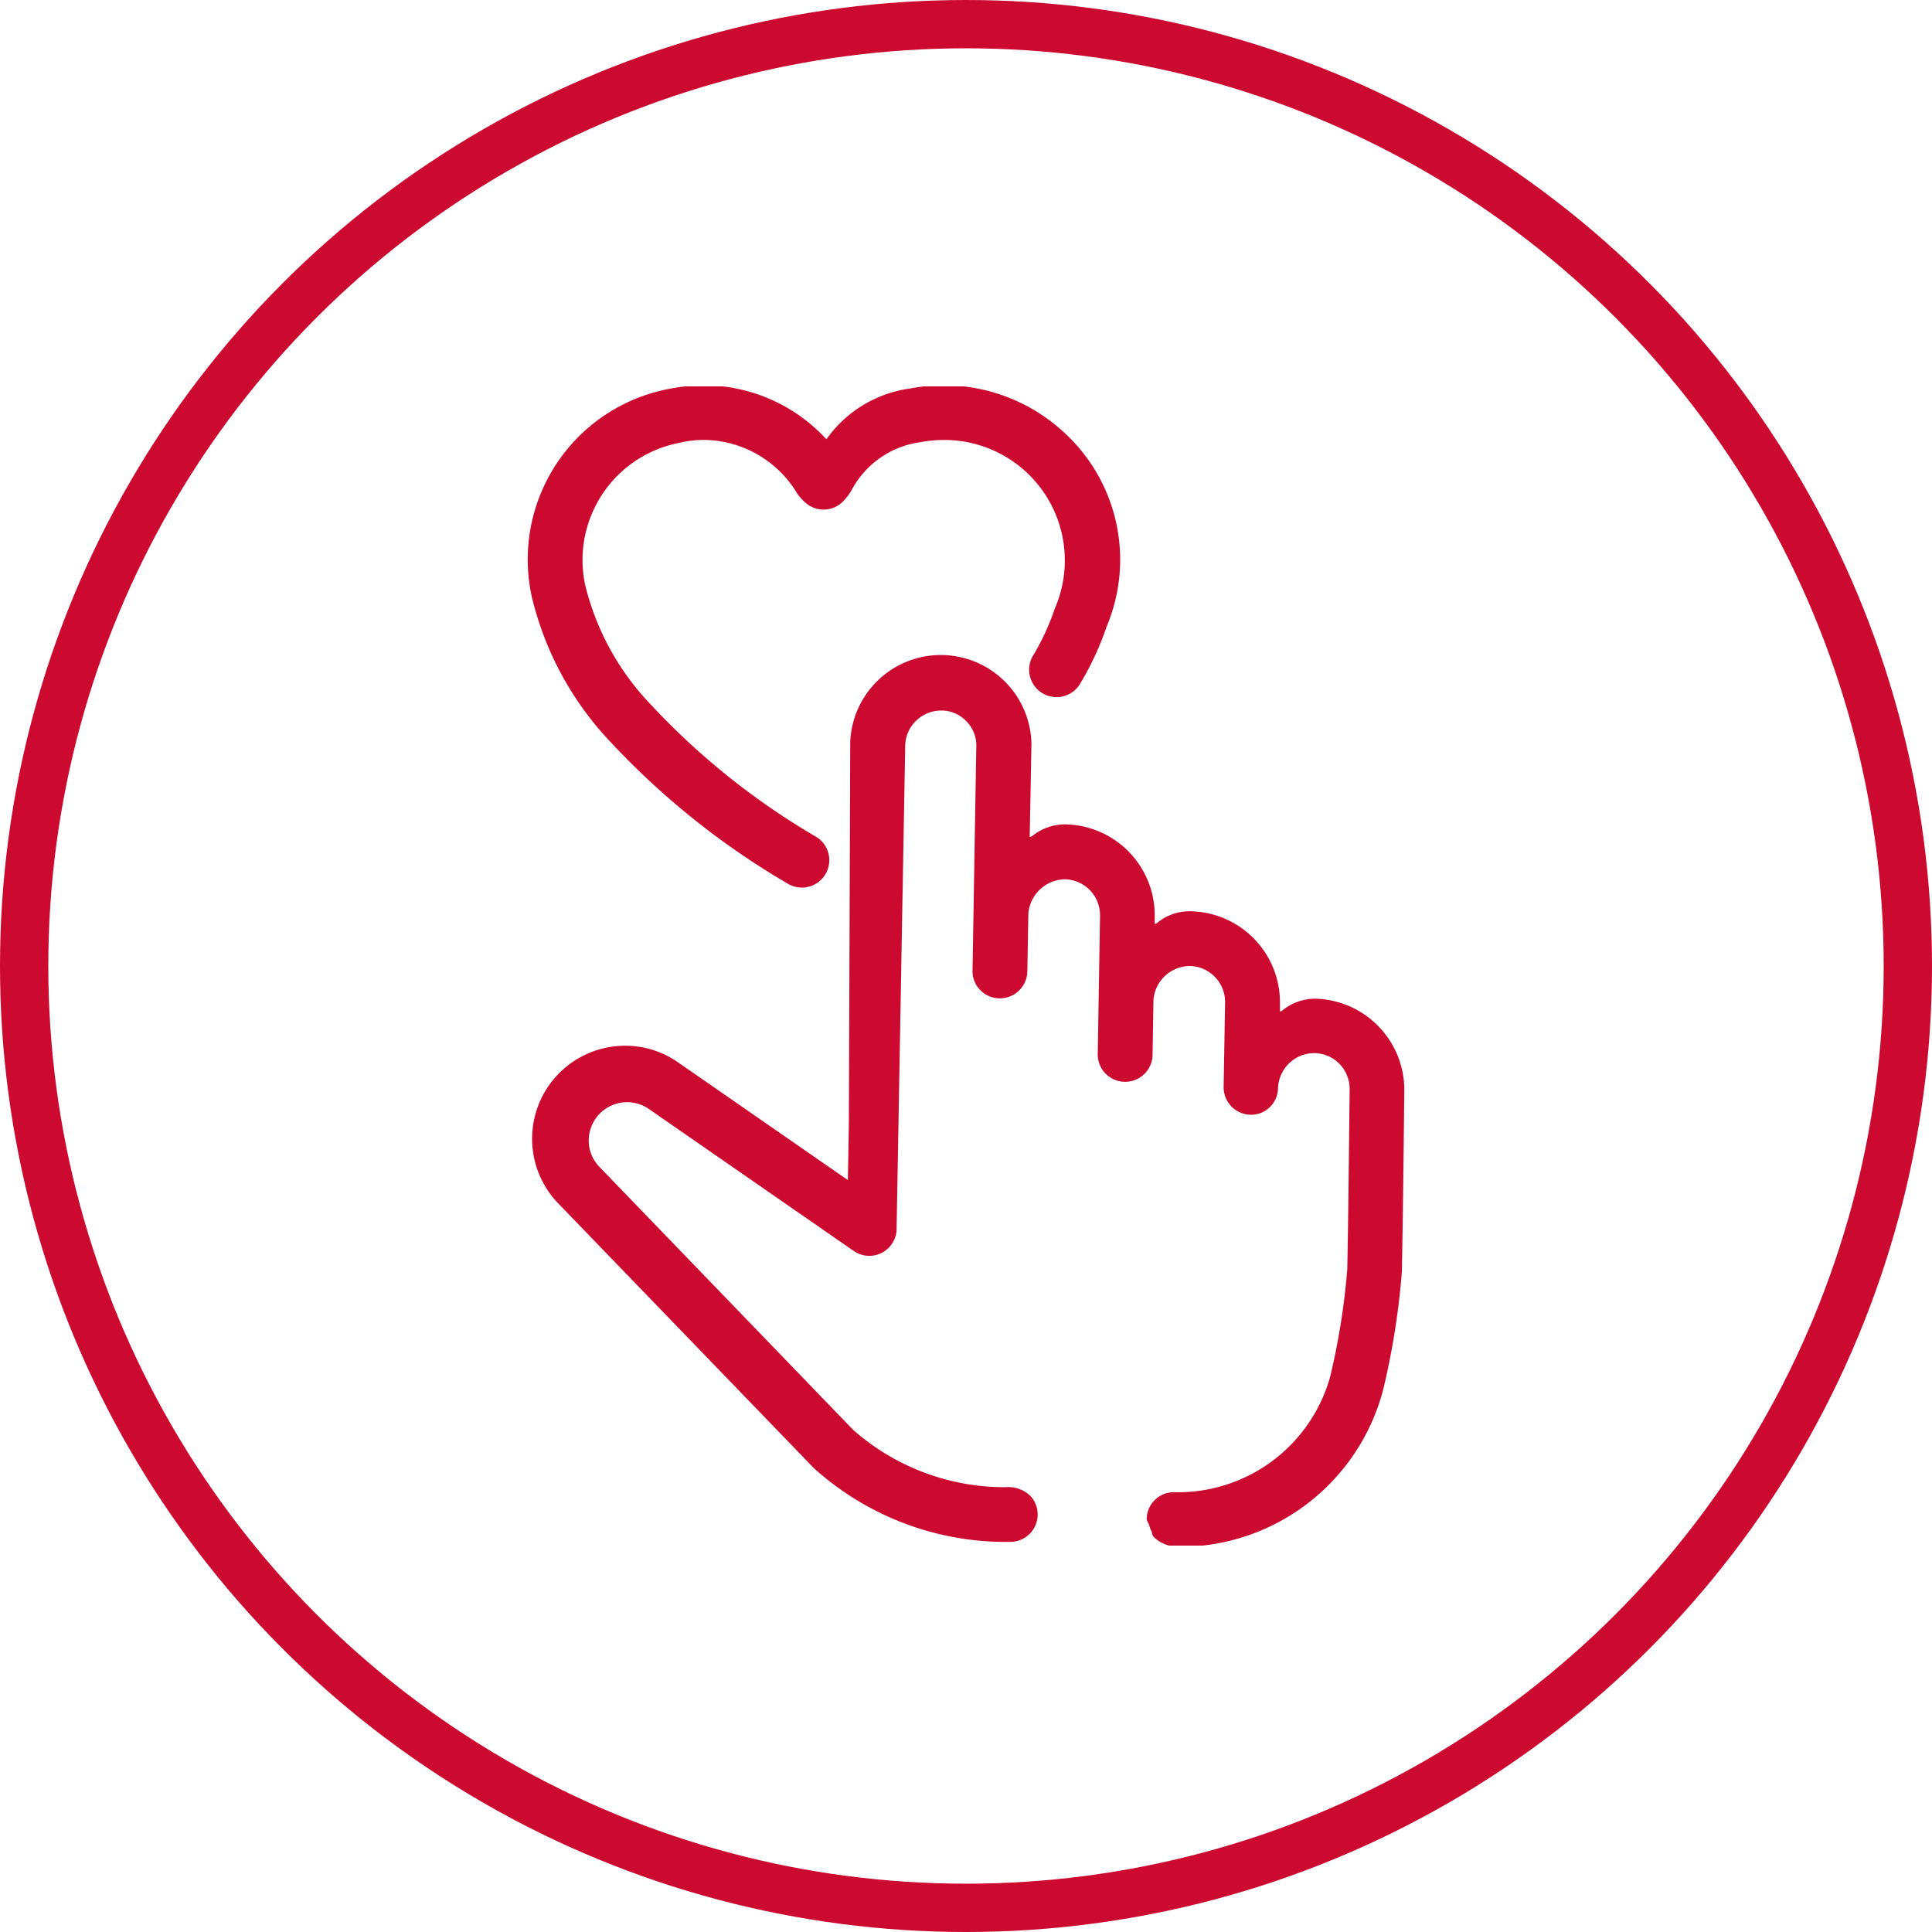
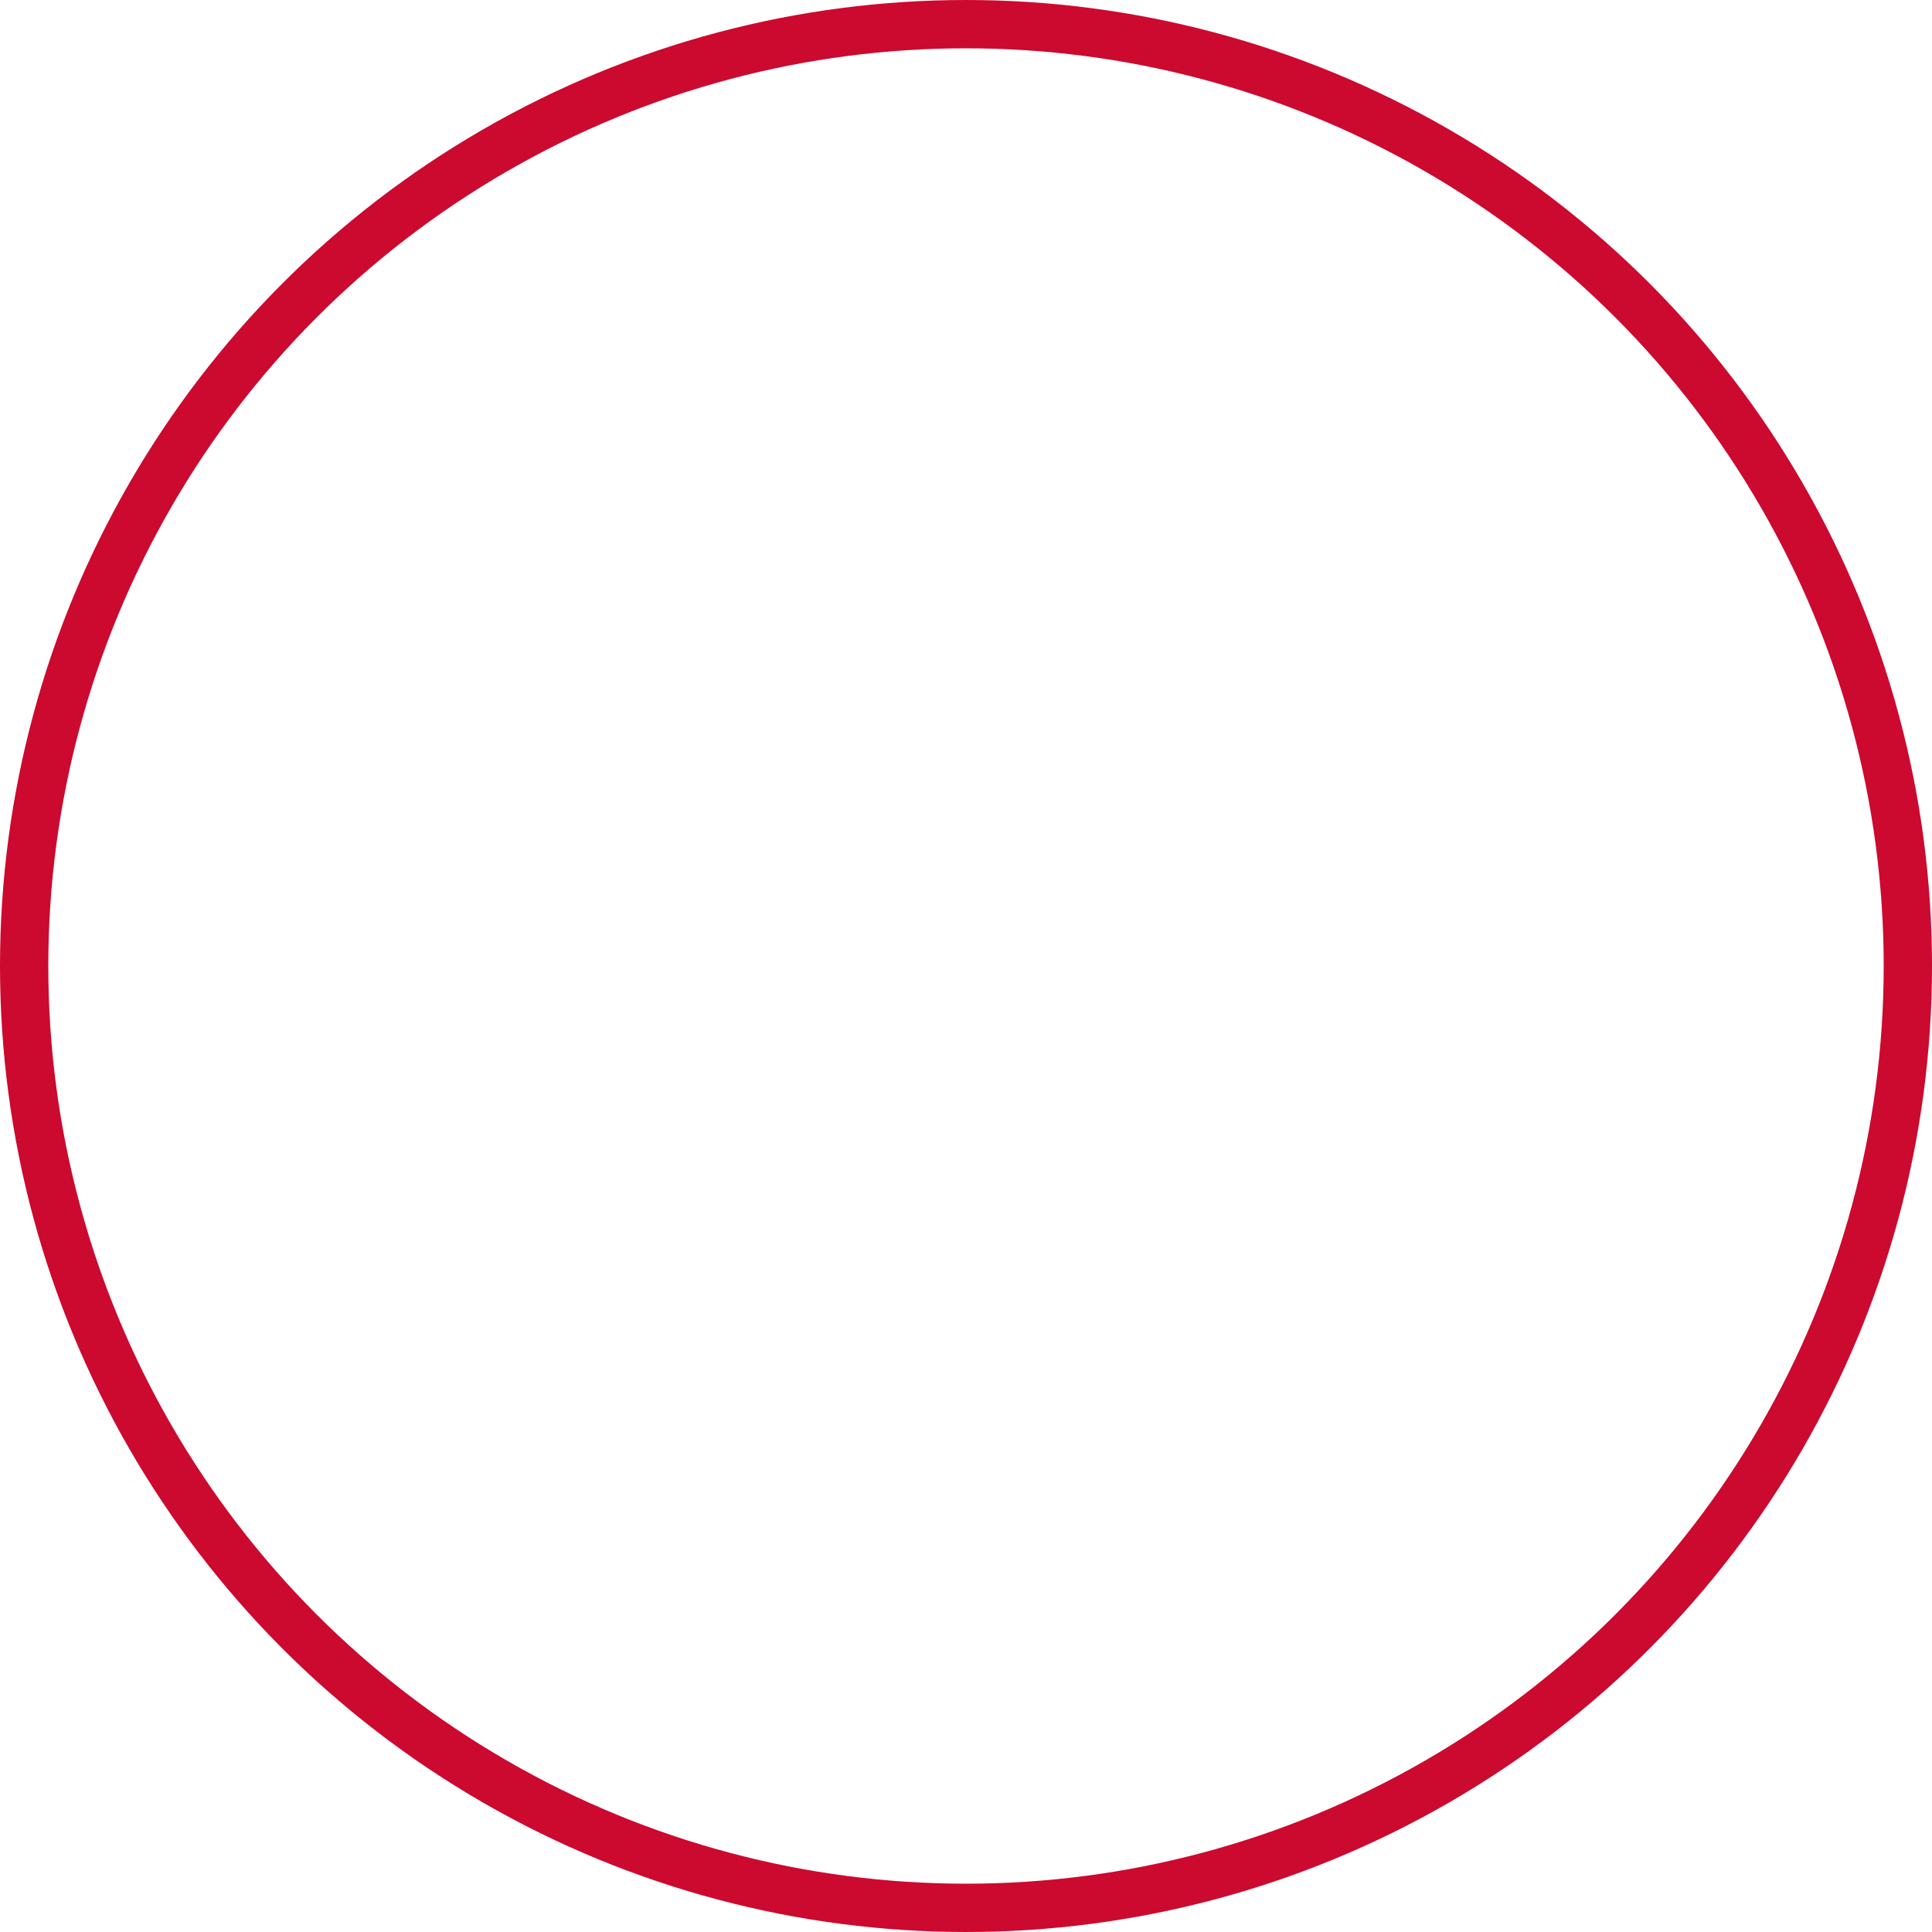
<svg xmlns="http://www.w3.org/2000/svg" width="40" height="40" viewBox="0 0 40 40">
  <defs>
    <clipPath id="clip-path">
-       <rect id="Retângulo_100577" data-name="Retângulo 100577" width="24" height="24" fill="#cc092f" opacity="0" />
-     </clipPath>
+       </clipPath>
  </defs>
  <g id="Grupo_209972" data-name="Grupo 209972" transform="translate(1051 -1047)">
    <g id="miscellaneous-user-experience" transform="translate(-1043 1055)">
      <g id="Grupo_de_máscara_319" data-name="Grupo de máscara 319" clip-path="url(#clip-path)">
-         <path id="Caminho_78854" data-name="Caminho 78854" d="M3.671,7.391A6.591,6.591,0,0,1,2.036,4.382,3.594,3.594,0,0,1,4.728.106,3.982,3.982,0,0,1,5.6,0,3.45,3.45,0,0,1,8.133,1.116L8.148,1.1A2.542,2.542,0,0,1,9.876.065,3.728,3.728,0,0,1,10.559,0a3.661,3.661,0,0,1,2.554,1.031,3.565,3.565,0,0,1,.825,3.961,6.045,6.045,0,0,1-.567,1.214.568.568,0,0,1-.972-.585,4.971,4.971,0,0,0,.465-1,2.494,2.494,0,0,0-2.3-3.489,2.618,2.618,0,0,0-.481.046,1.9,1.9,0,0,0-1.42.98,1.137,1.137,0,0,1-.189.252.565.565,0,0,1-.769.024,1.154,1.154,0,0,1-.165-.177A2.273,2.273,0,0,0,5.6,1.131a2.21,2.21,0,0,0-.527.064A2.471,2.471,0,0,0,3.138,4.125,5.434,5.434,0,0,0,4.5,6.611,15.015,15.015,0,0,0,7.914,9.344a.56.56,0,0,1,.262.345.567.567,0,0,1-.835.633A16.128,16.128,0,0,1,3.671,7.391ZM18.249,12.7a1.077,1.077,0,0,0-.684.252l-.04.015V12.8a1.886,1.886,0,0,0-1.859-1.91,1.046,1.046,0,0,0-.693.249l-.041.015v-.146a1.884,1.884,0,0,0-1.843-1.917,1.076,1.076,0,0,0-.7.247l-.045.016.036-1.935a1.877,1.877,0,0,0-3.752-.033L8.6,15.278l-.021,1.177L5.082,14.031a1.9,1.9,0,0,0-1.113-.357A1.926,1.926,0,0,0,2.6,16.956l5.274,5.462a5.934,5.934,0,0,0,4.068,1.528.567.567,0,0,0,.427-.94.662.662,0,0,0-.534-.192,4.743,4.743,0,0,1-3.147-1.188L3.423,16.169a.781.781,0,0,1-.208-.569.794.794,0,0,1,1.223-.631L8.7,17.922a.563.563,0,0,0,.788-.143.554.554,0,0,0,.1-.313L9.767,7.434a.746.746,0,0,1,.748-.7.7.7,0,0,1,.495.2.717.717,0,0,1,.229.495l-.079,4.69a.559.559,0,0,0,.157.4.569.569,0,0,0,.978-.383l.021-1.2a.773.773,0,0,1,.755-.708.743.743,0,0,1,.729.756l-.047,2.837a.568.568,0,1,0,1.135.021l.018-1.114a.761.761,0,0,1,.753-.705.745.745,0,0,1,.73.755l-.03,1.746a.57.57,0,0,0,.57.579.558.558,0,0,0,.556-.547.752.752,0,0,1,.753-.729.735.735,0,0,1,.522.225.745.745,0,0,1,.208.529s-.028,2.75-.049,3.719a14.538,14.538,0,0,1-.352,2.217,3.271,3.271,0,0,1-3.252,2.4.563.563,0,0,0-.549.548c0,.052.041.09.052.138a.5.5,0,0,0,.043.114c.021.039.015.09.047.125a.747.747,0,0,0,.537.207h.006a4.355,4.355,0,0,0,4.212-3.258,15.735,15.735,0,0,0,.386-2.433c.022-1.01.051-3.769.051-3.771A1.89,1.89,0,0,0,18.249,12.7Z" transform="translate(0.975 -0.023)" fill="#cc092f" />
-       </g>
+         </g>
    </g>
    <g id="Elipse_1865" data-name="Elipse 1865" transform="translate(-1051 1047)" fill="none" stroke="#cc092f" stroke-width="1">
-       <circle cx="20" cy="20" r="20" stroke="none" />
      <circle cx="20" cy="20" r="19.5" fill="none" />
    </g>
  </g>
</svg>